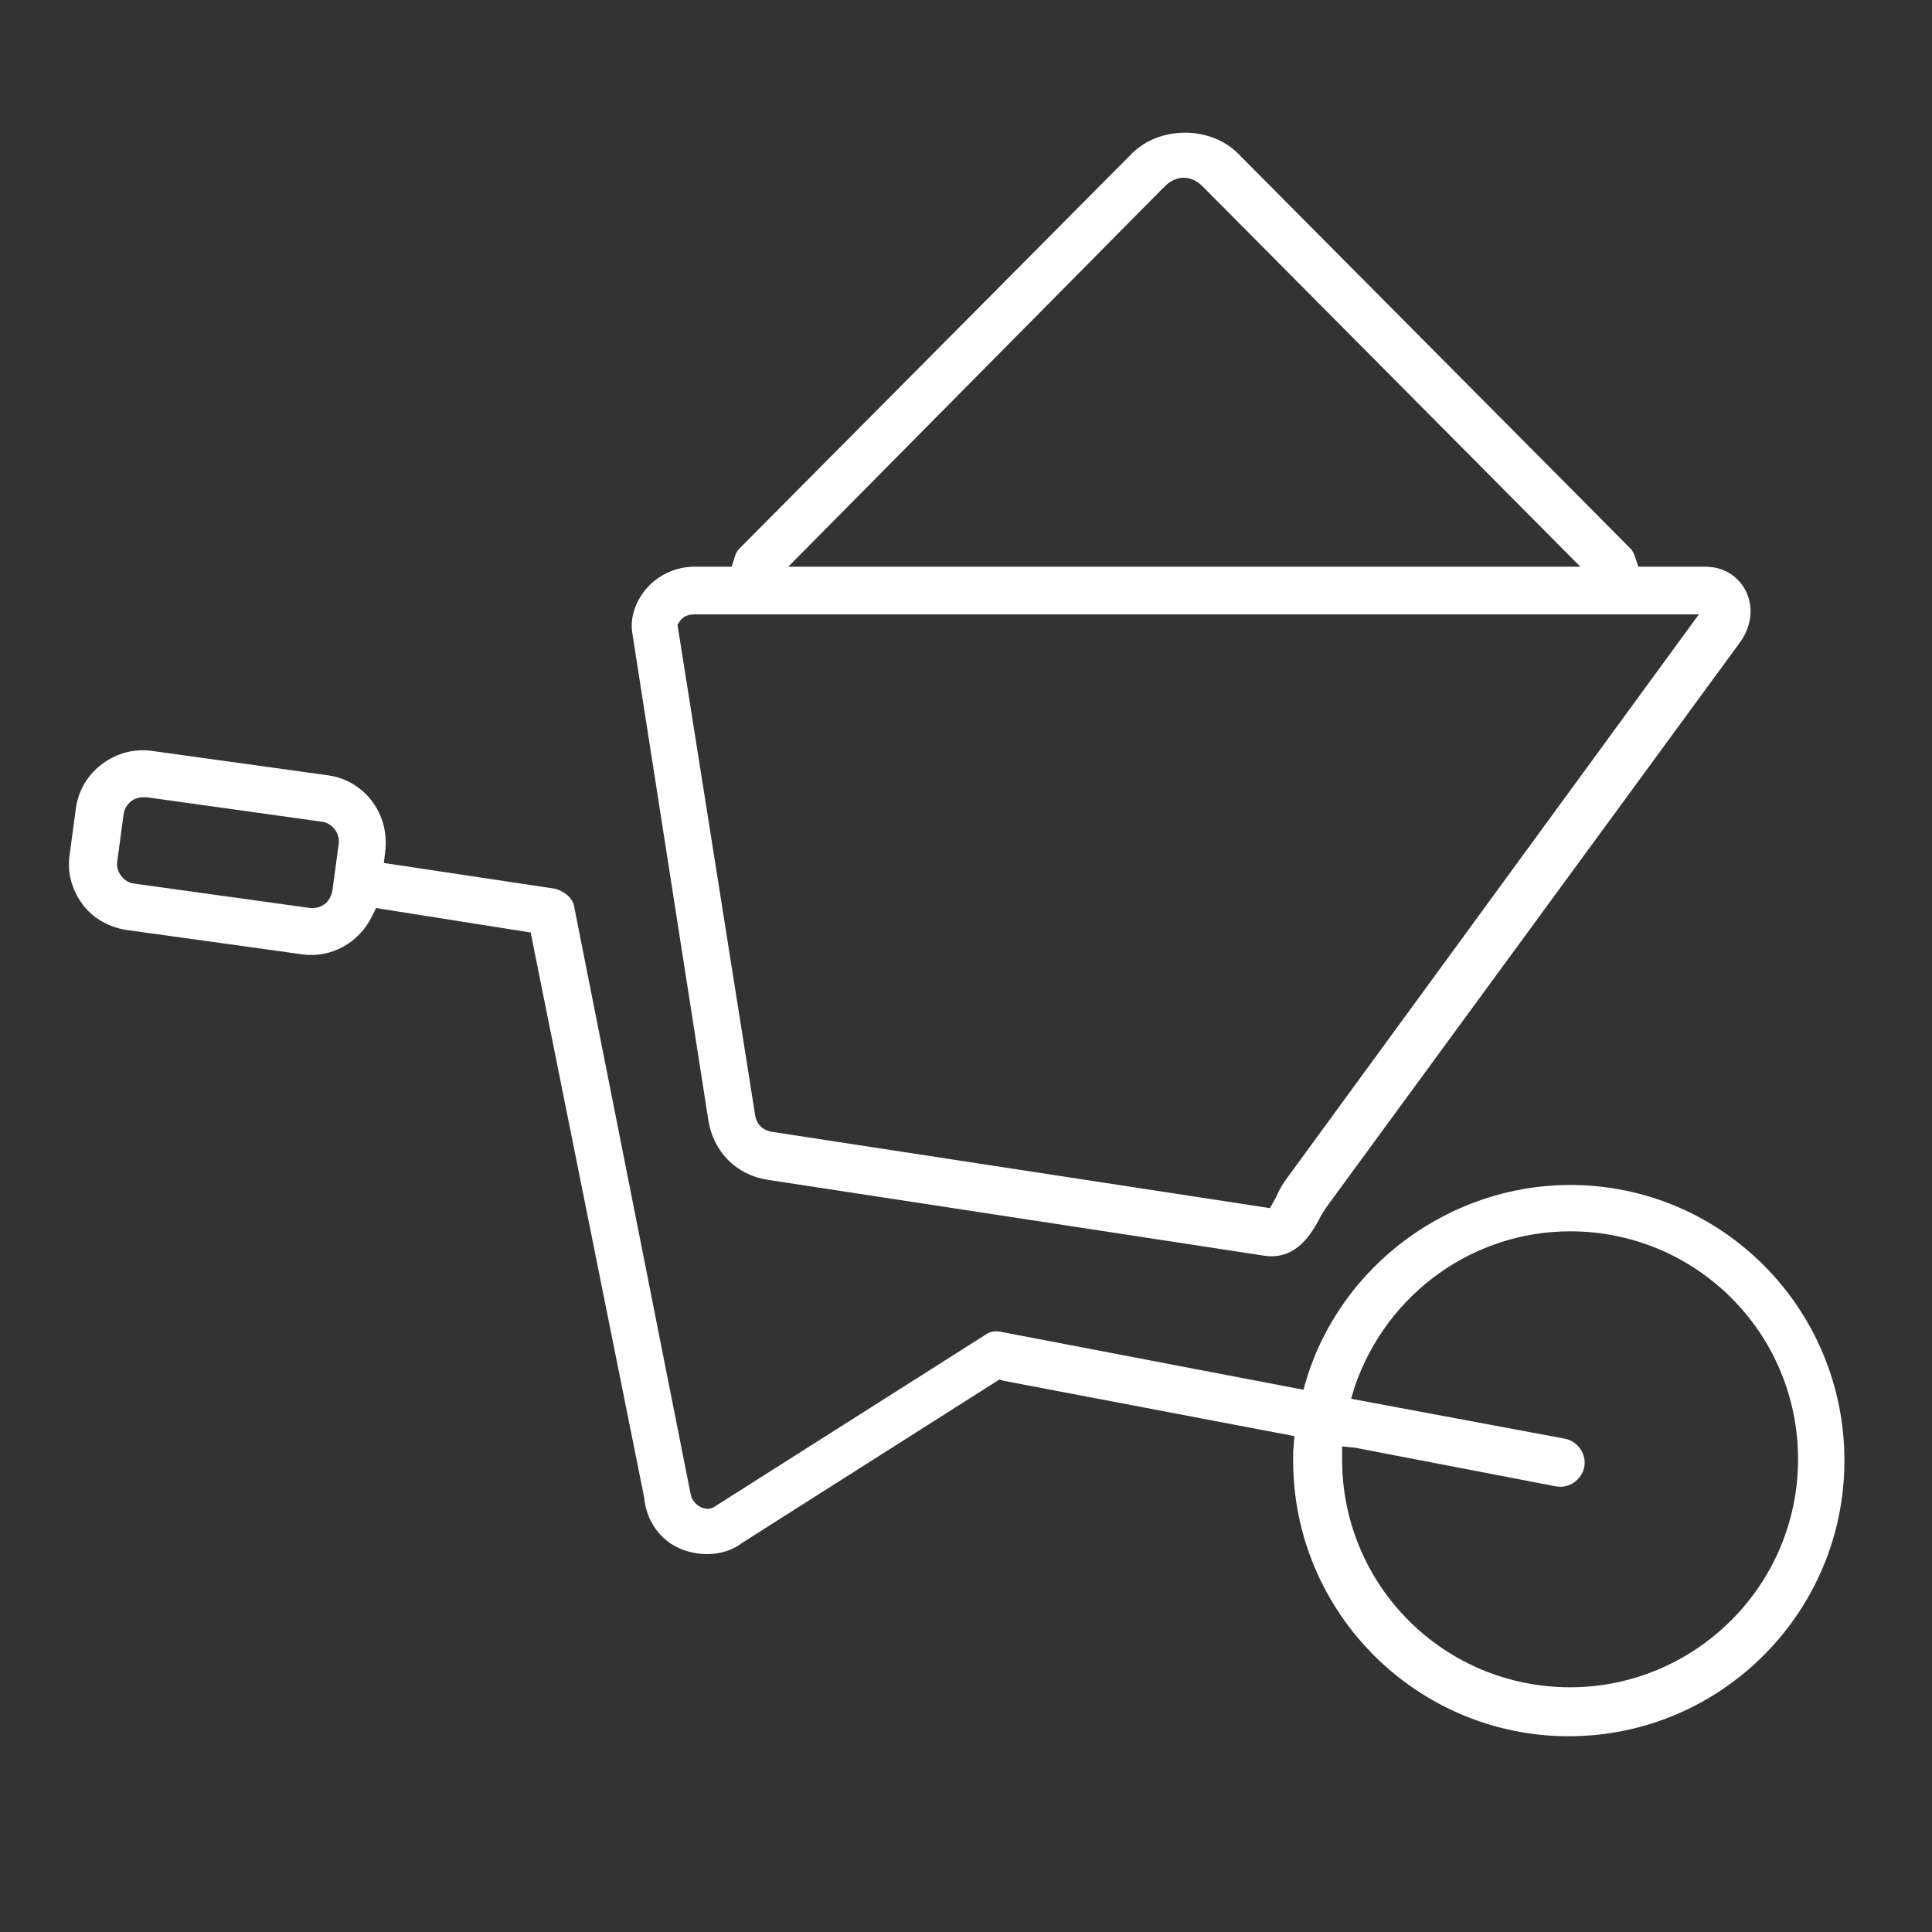
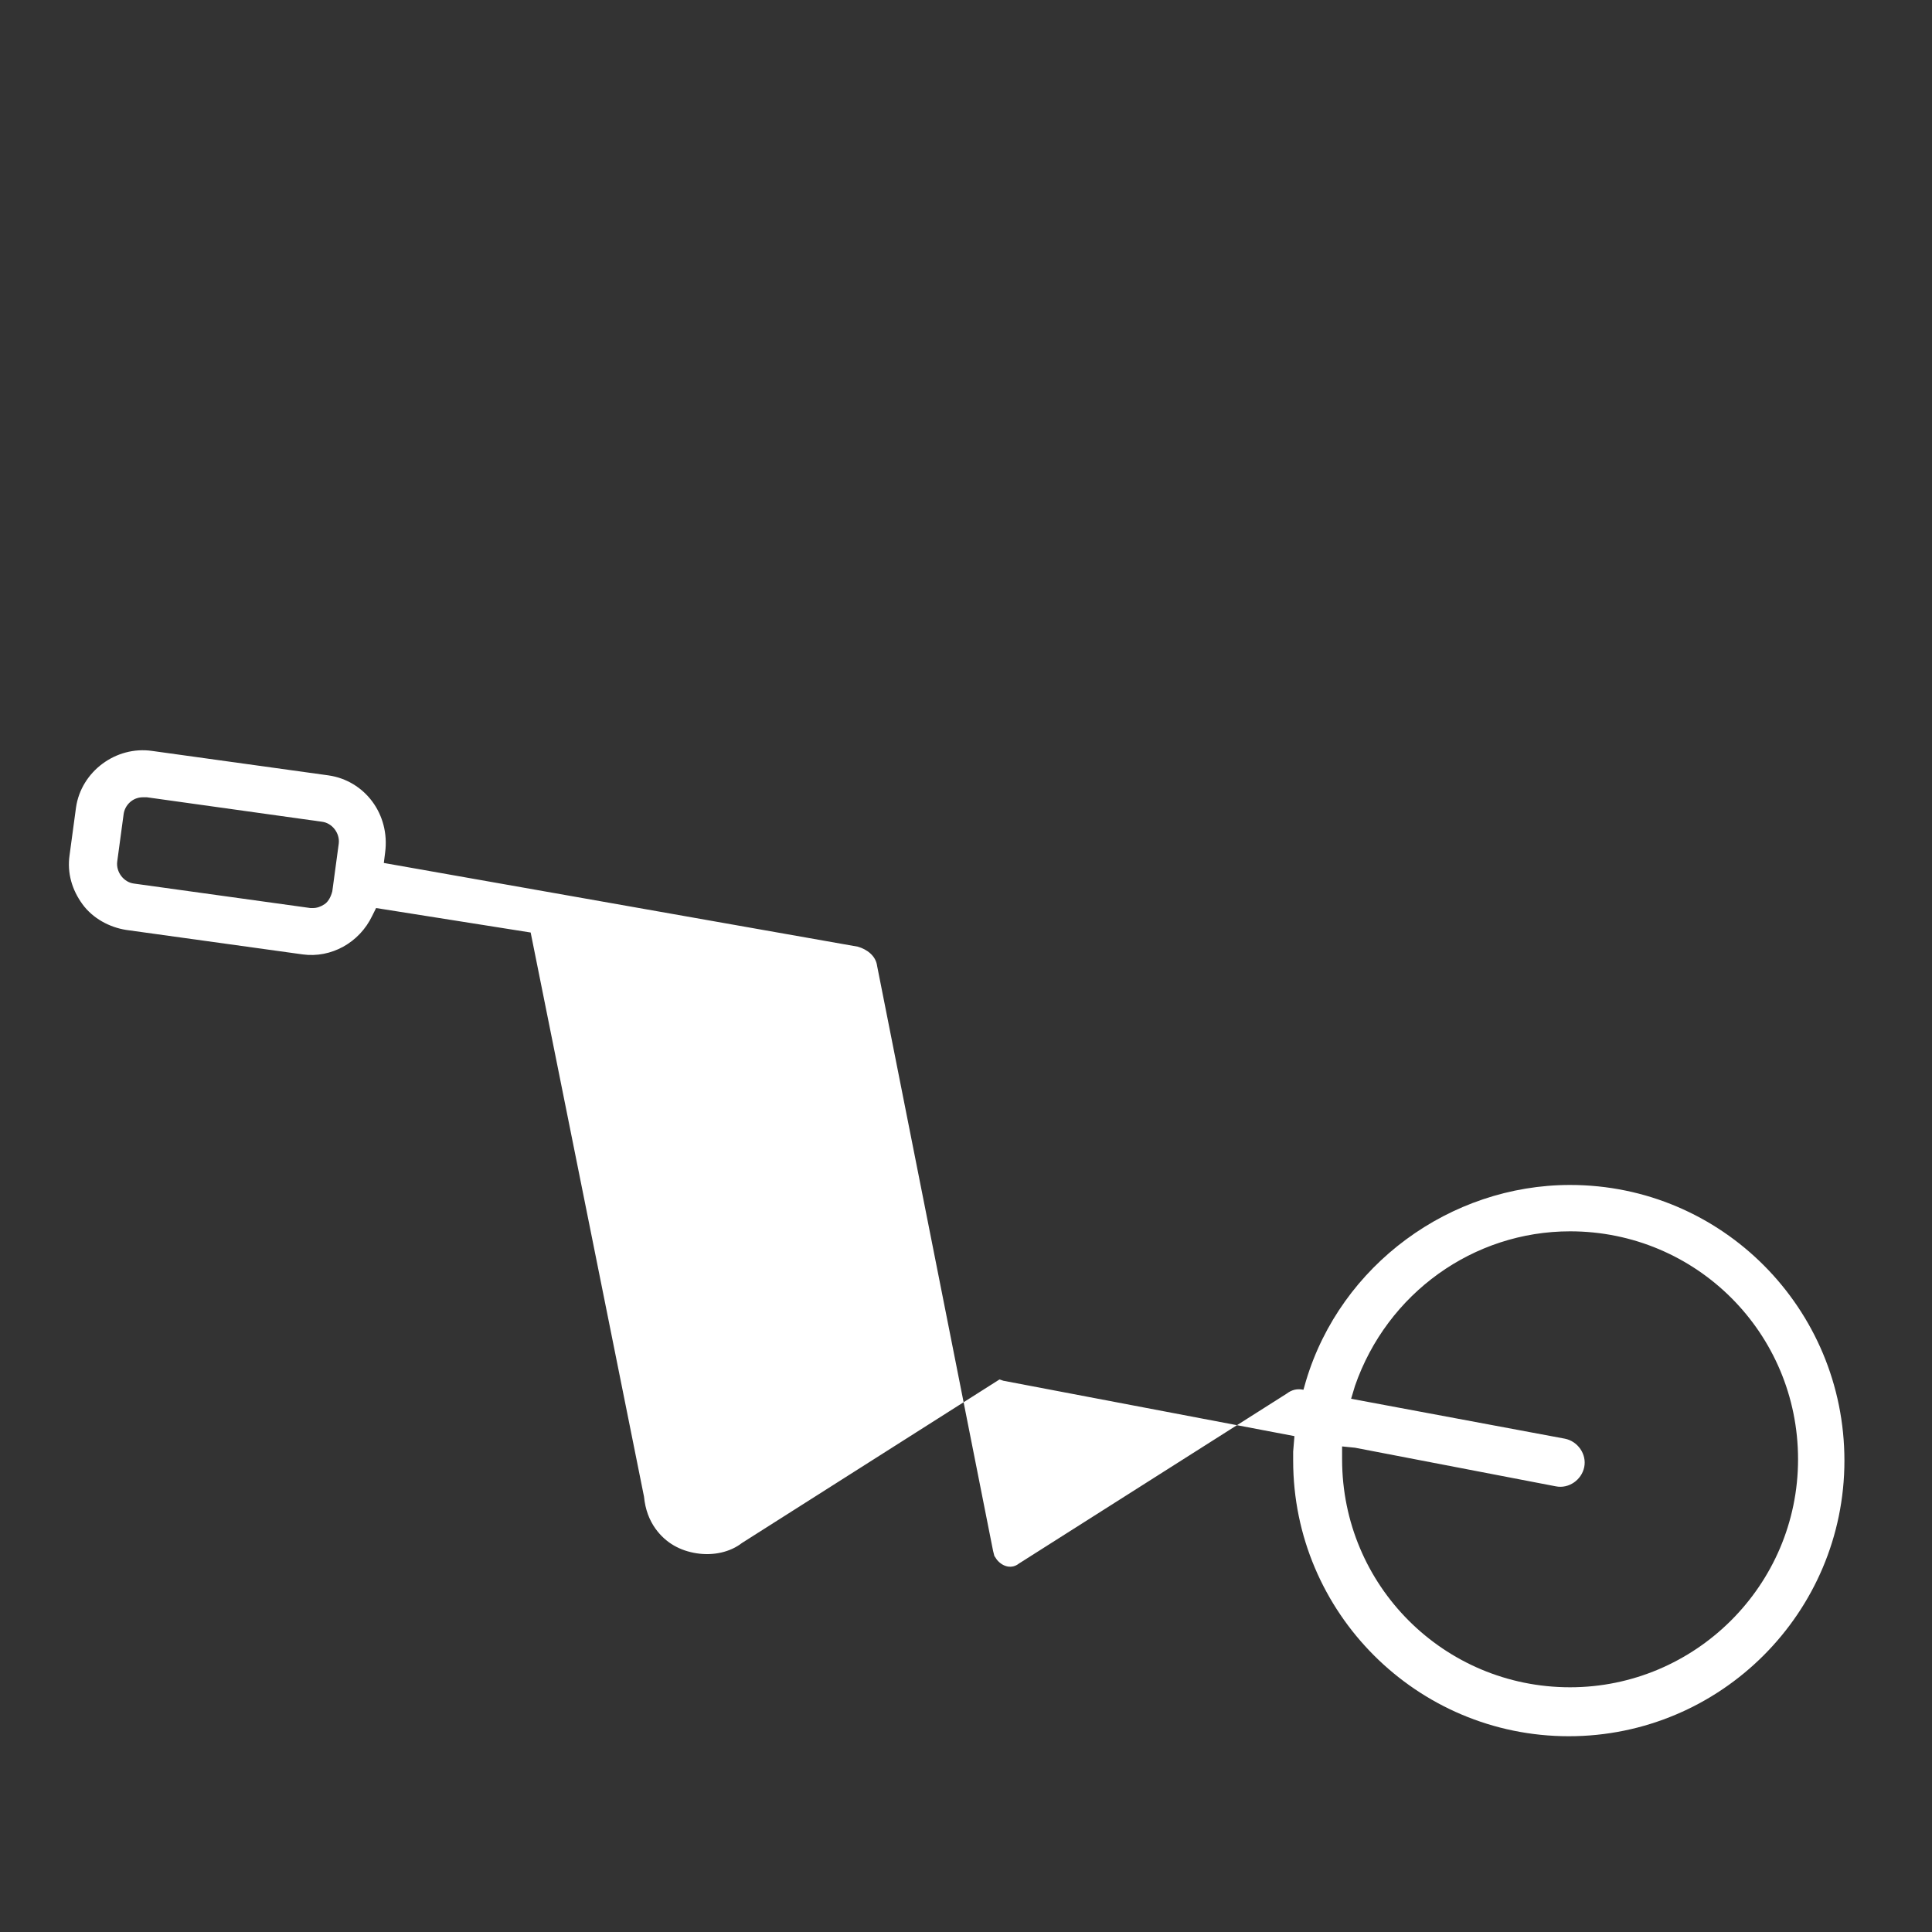
<svg xmlns="http://www.w3.org/2000/svg" version="1.1" id="Laag_1" x="0px" y="0px" viewBox="0 0 150 150" style="enable-background:new 0 0 150 150;" xml:space="preserve">
  <rect x="0" y="0" width="150" height="150" fill="#333333" stroke="none" />
  <style type="text/css">
	.st0{fill:none;}
	.st1{fill:#FFFFFF;}
</style>
-   <path class="st1" d="M121.9,92c-9.3,0-17.8,6.2-20.5,15.2l-0.2,0.7l-23.5-4.5c-0.5-0.1-0.9,0-1.3,0.3l-20.8,13.2  c-0.5,0.4-1.2,0.3-1.7-0.3l-0.2-0.3l-0.1-0.4l-9-45.4c-0.1-0.8-0.8-1.3-1.5-1.5L29.8,67l0.1-0.8c0.4-3-1.6-5.6-4.4-6l-13.7-1.9  c-2.8-0.4-5.5,1.6-5.9,4.4l-0.5,3.7c-0.2,1.4,0.2,2.7,1,3.8c0.8,1.1,2.1,1.8,3.4,2l13.7,1.9c2.2,0.3,4.4-0.9,5.4-3l0.3-0.6l12,1.9  l8.8,43.8c0.1,1,0.4,1.8,0.9,2.5c0.8,1.1,1.9,1.7,3.2,1.9c1.3,0.2,2.6-0.1,3.5-0.8l20-12.7l0.3,0.1l22.6,4.3l-0.1,1.2  c0,0.2,0,0.4,0,0.7c0,11.8,9.6,21.4,21.4,21.4c11.8,0,21.4-9.6,21.4-21.4S133.7,92,121.9,92z M25.8,69.2c-0.1,0.4-0.3,0.8-0.6,1  c-0.3,0.2-0.6,0.3-0.9,0.3c-0.1,0-0.2,0-0.2,0l-13.7-1.9c-0.8-0.1-1.4-0.9-1.3-1.7l0.5-3.7c0.1-0.7,0.7-1.3,1.5-1.3l0.3,0L25,63.8  c0.8,0.1,1.4,0.9,1.3,1.7L25.8,69.2z M121.9,131c-9.8,0-17.7-7.9-17.7-17.7v-1l1,0.1l15.6,3c1,0.2,2-0.5,2.2-1.5  c0.2-1-0.5-2-1.5-2.2l-16.6-3.1l0.3-1c2.5-7.2,9.2-12,16.7-12c9.8,0,17.7,7.9,17.7,17.7S131.6,131,121.9,131z" />
-   <path class="st1" d="M50.1,45.8c-0.8,1-1.2,2.2-1,3.4L55,87c0.4,2.4,2.1,4.2,4.6,4.6l38.6,5.9c2.2,0.3,3.4-1.3,4.2-2.8  c0.2-0.4,0.4-0.7,0.6-1l32-43.7c1-1.3,1.2-2.9,0.5-4.2c-0.6-1.1-1.7-1.8-3.1-1.8h-5.2l-0.2-0.6c-0.1-0.3-0.2-0.6-0.4-0.8L96.1,11.9  c-1-1-2.5-1.6-4.1-1.6h0c-1.6,0-3.1,0.6-4.1,1.6L57.4,42.6c-0.2,0.2-0.3,0.4-0.4,0.8L56.8,44h-2.9C52.4,44,51,44.7,50.1,45.8z   M90.4,14.5c0.5-0.5,1-0.7,1.5-0.7h0c0.5,0,1,0.2,1.5,0.7L122.7,44H61.2L90.4,14.5z M131.9,47.7L99.9,91.5c-0.3,0.4-0.6,0.9-0.8,1.4  l-0.5,0.9l-38.5-5.9c-0.9-0.1-1.4-0.6-1.5-1.5l-6-37.9l0.2-0.3c0.2-0.3,0.6-0.5,1.1-0.5H131.9z" />
+   <path class="st1" d="M121.9,92c-9.3,0-17.8,6.2-20.5,15.2l-0.2,0.7c-0.5-0.1-0.9,0-1.3,0.3l-20.8,13.2  c-0.5,0.4-1.2,0.3-1.7-0.3l-0.2-0.3l-0.1-0.4l-9-45.4c-0.1-0.8-0.8-1.3-1.5-1.5L29.8,67l0.1-0.8c0.4-3-1.6-5.6-4.4-6l-13.7-1.9  c-2.8-0.4-5.5,1.6-5.9,4.4l-0.5,3.7c-0.2,1.4,0.2,2.7,1,3.8c0.8,1.1,2.1,1.8,3.4,2l13.7,1.9c2.2,0.3,4.4-0.9,5.4-3l0.3-0.6l12,1.9  l8.8,43.8c0.1,1,0.4,1.8,0.9,2.5c0.8,1.1,1.9,1.7,3.2,1.9c1.3,0.2,2.6-0.1,3.5-0.8l20-12.7l0.3,0.1l22.6,4.3l-0.1,1.2  c0,0.2,0,0.4,0,0.7c0,11.8,9.6,21.4,21.4,21.4c11.8,0,21.4-9.6,21.4-21.4S133.7,92,121.9,92z M25.8,69.2c-0.1,0.4-0.3,0.8-0.6,1  c-0.3,0.2-0.6,0.3-0.9,0.3c-0.1,0-0.2,0-0.2,0l-13.7-1.9c-0.8-0.1-1.4-0.9-1.3-1.7l0.5-3.7c0.1-0.7,0.7-1.3,1.5-1.3l0.3,0L25,63.8  c0.8,0.1,1.4,0.9,1.3,1.7L25.8,69.2z M121.9,131c-9.8,0-17.7-7.9-17.7-17.7v-1l1,0.1l15.6,3c1,0.2,2-0.5,2.2-1.5  c0.2-1-0.5-2-1.5-2.2l-16.6-3.1l0.3-1c2.5-7.2,9.2-12,16.7-12c9.8,0,17.7,7.9,17.7,17.7S131.6,131,121.9,131z" />
</svg>